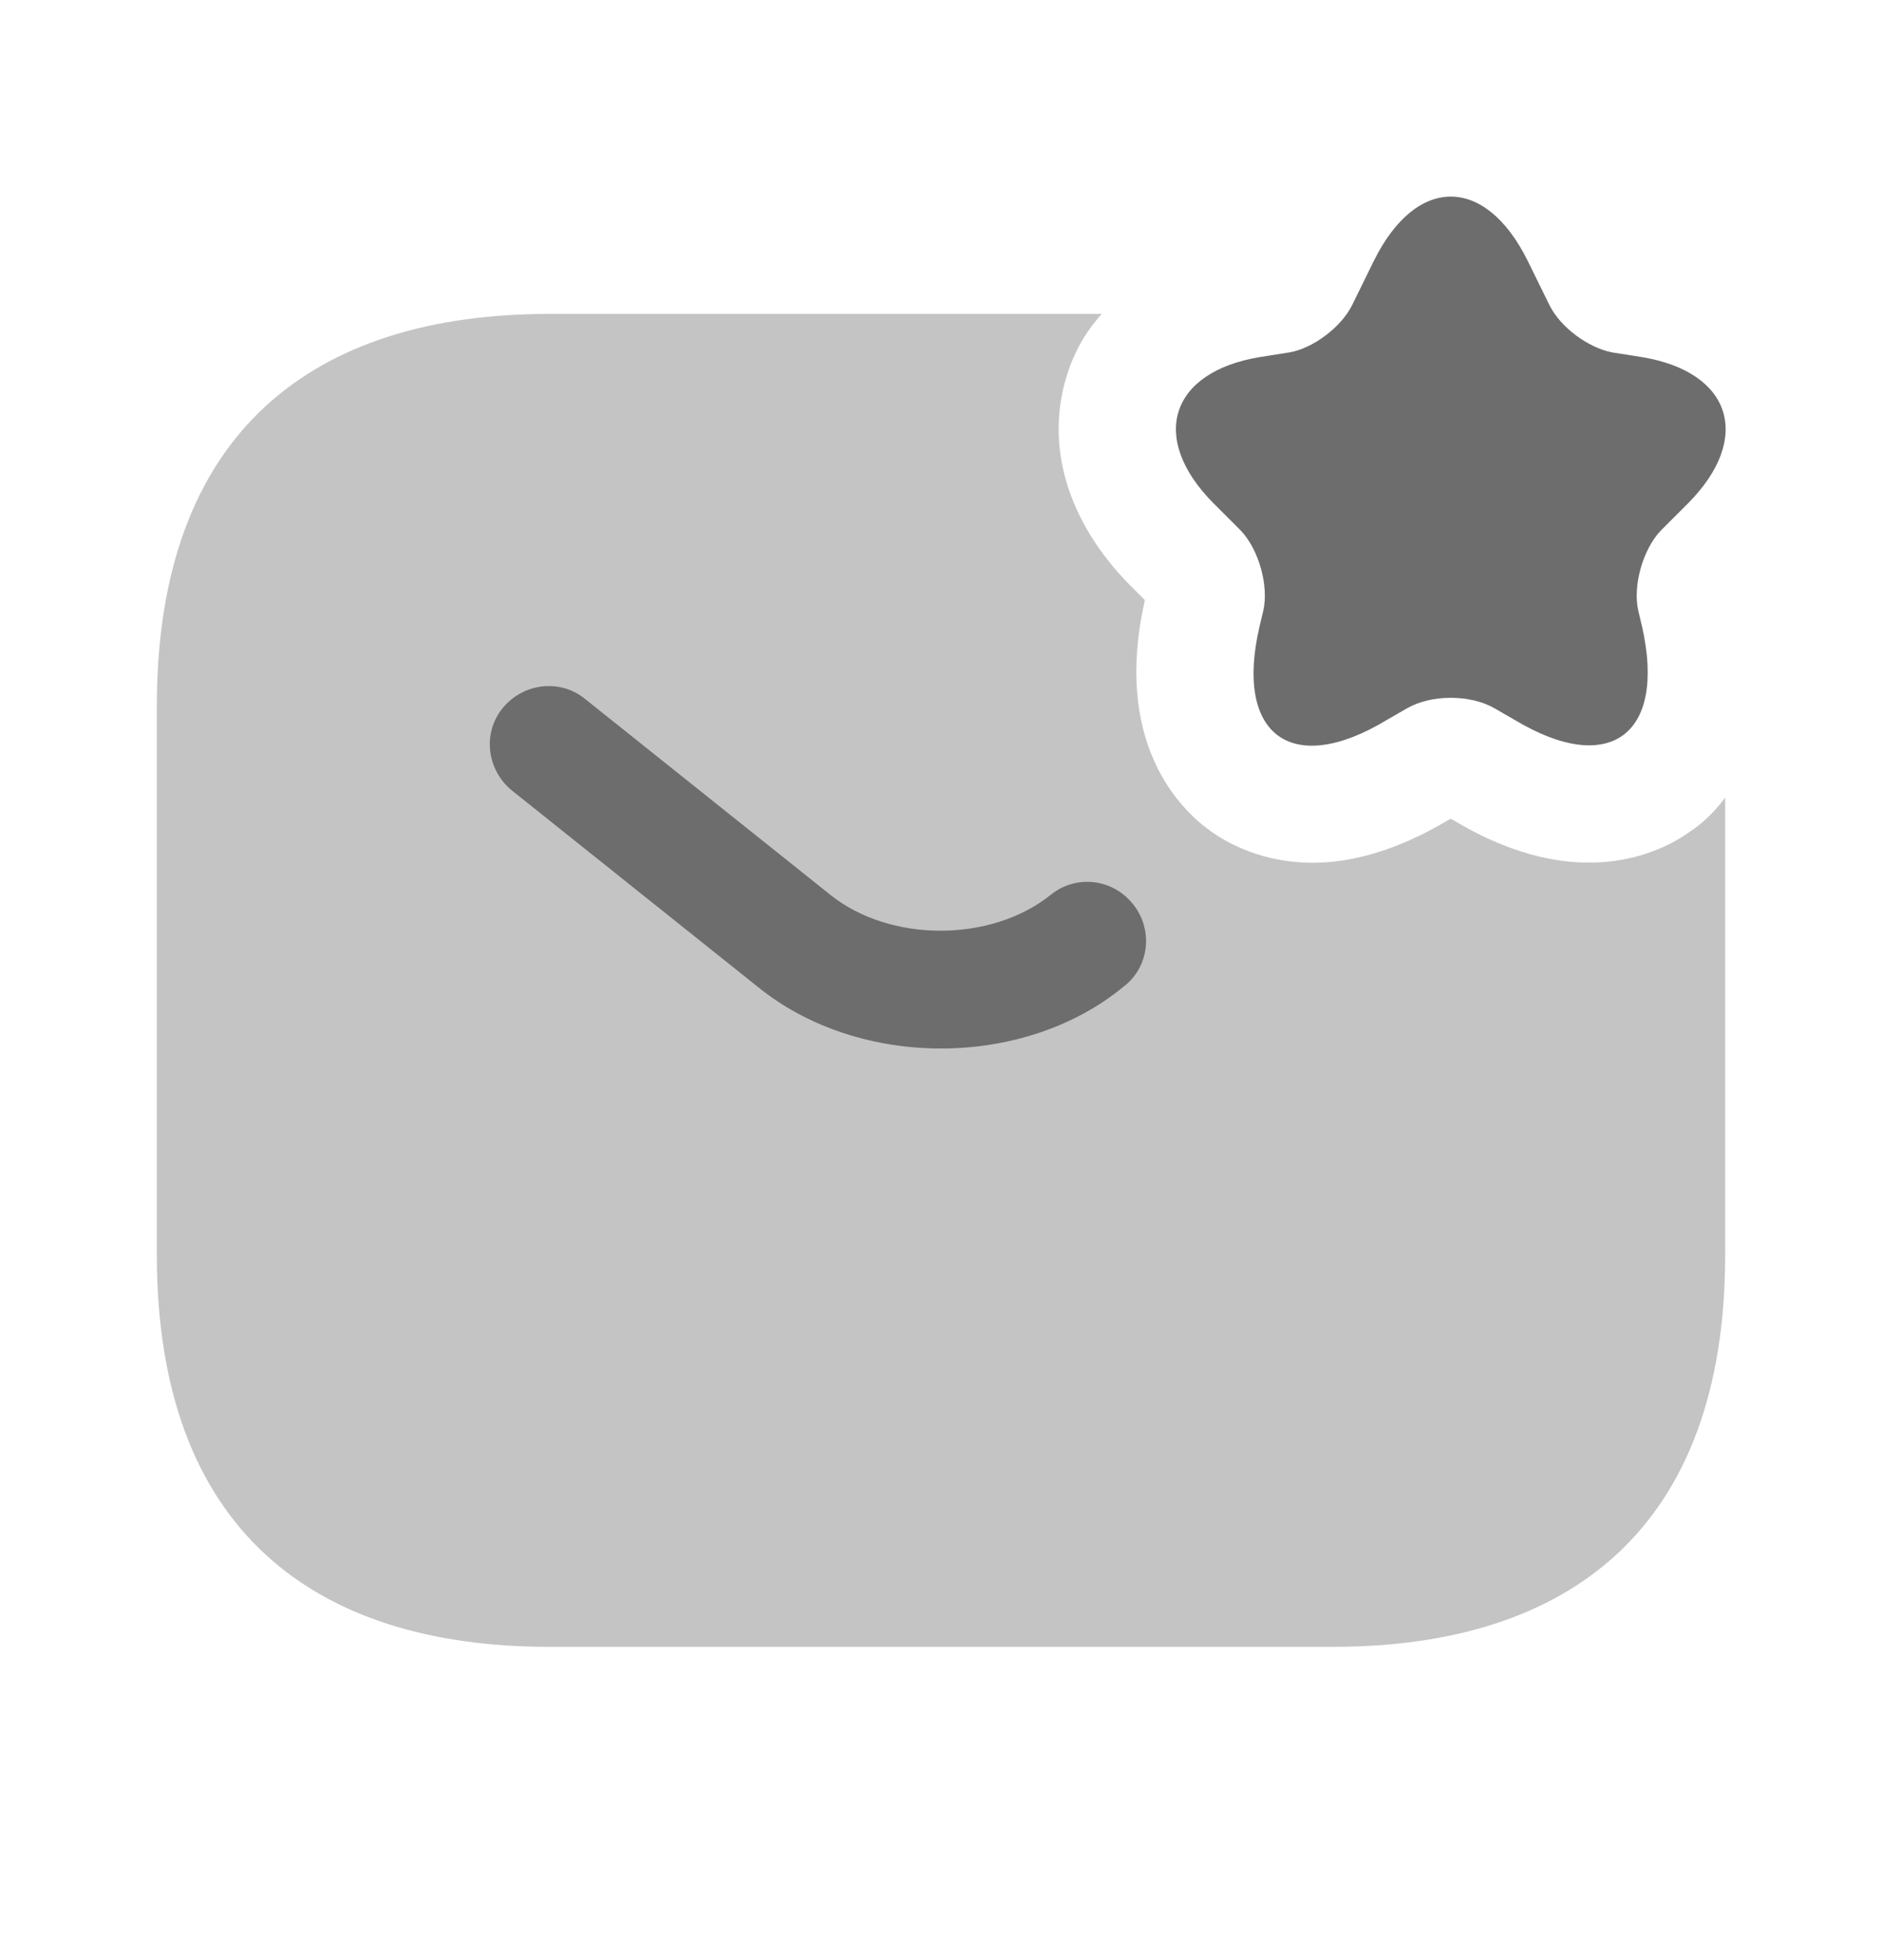
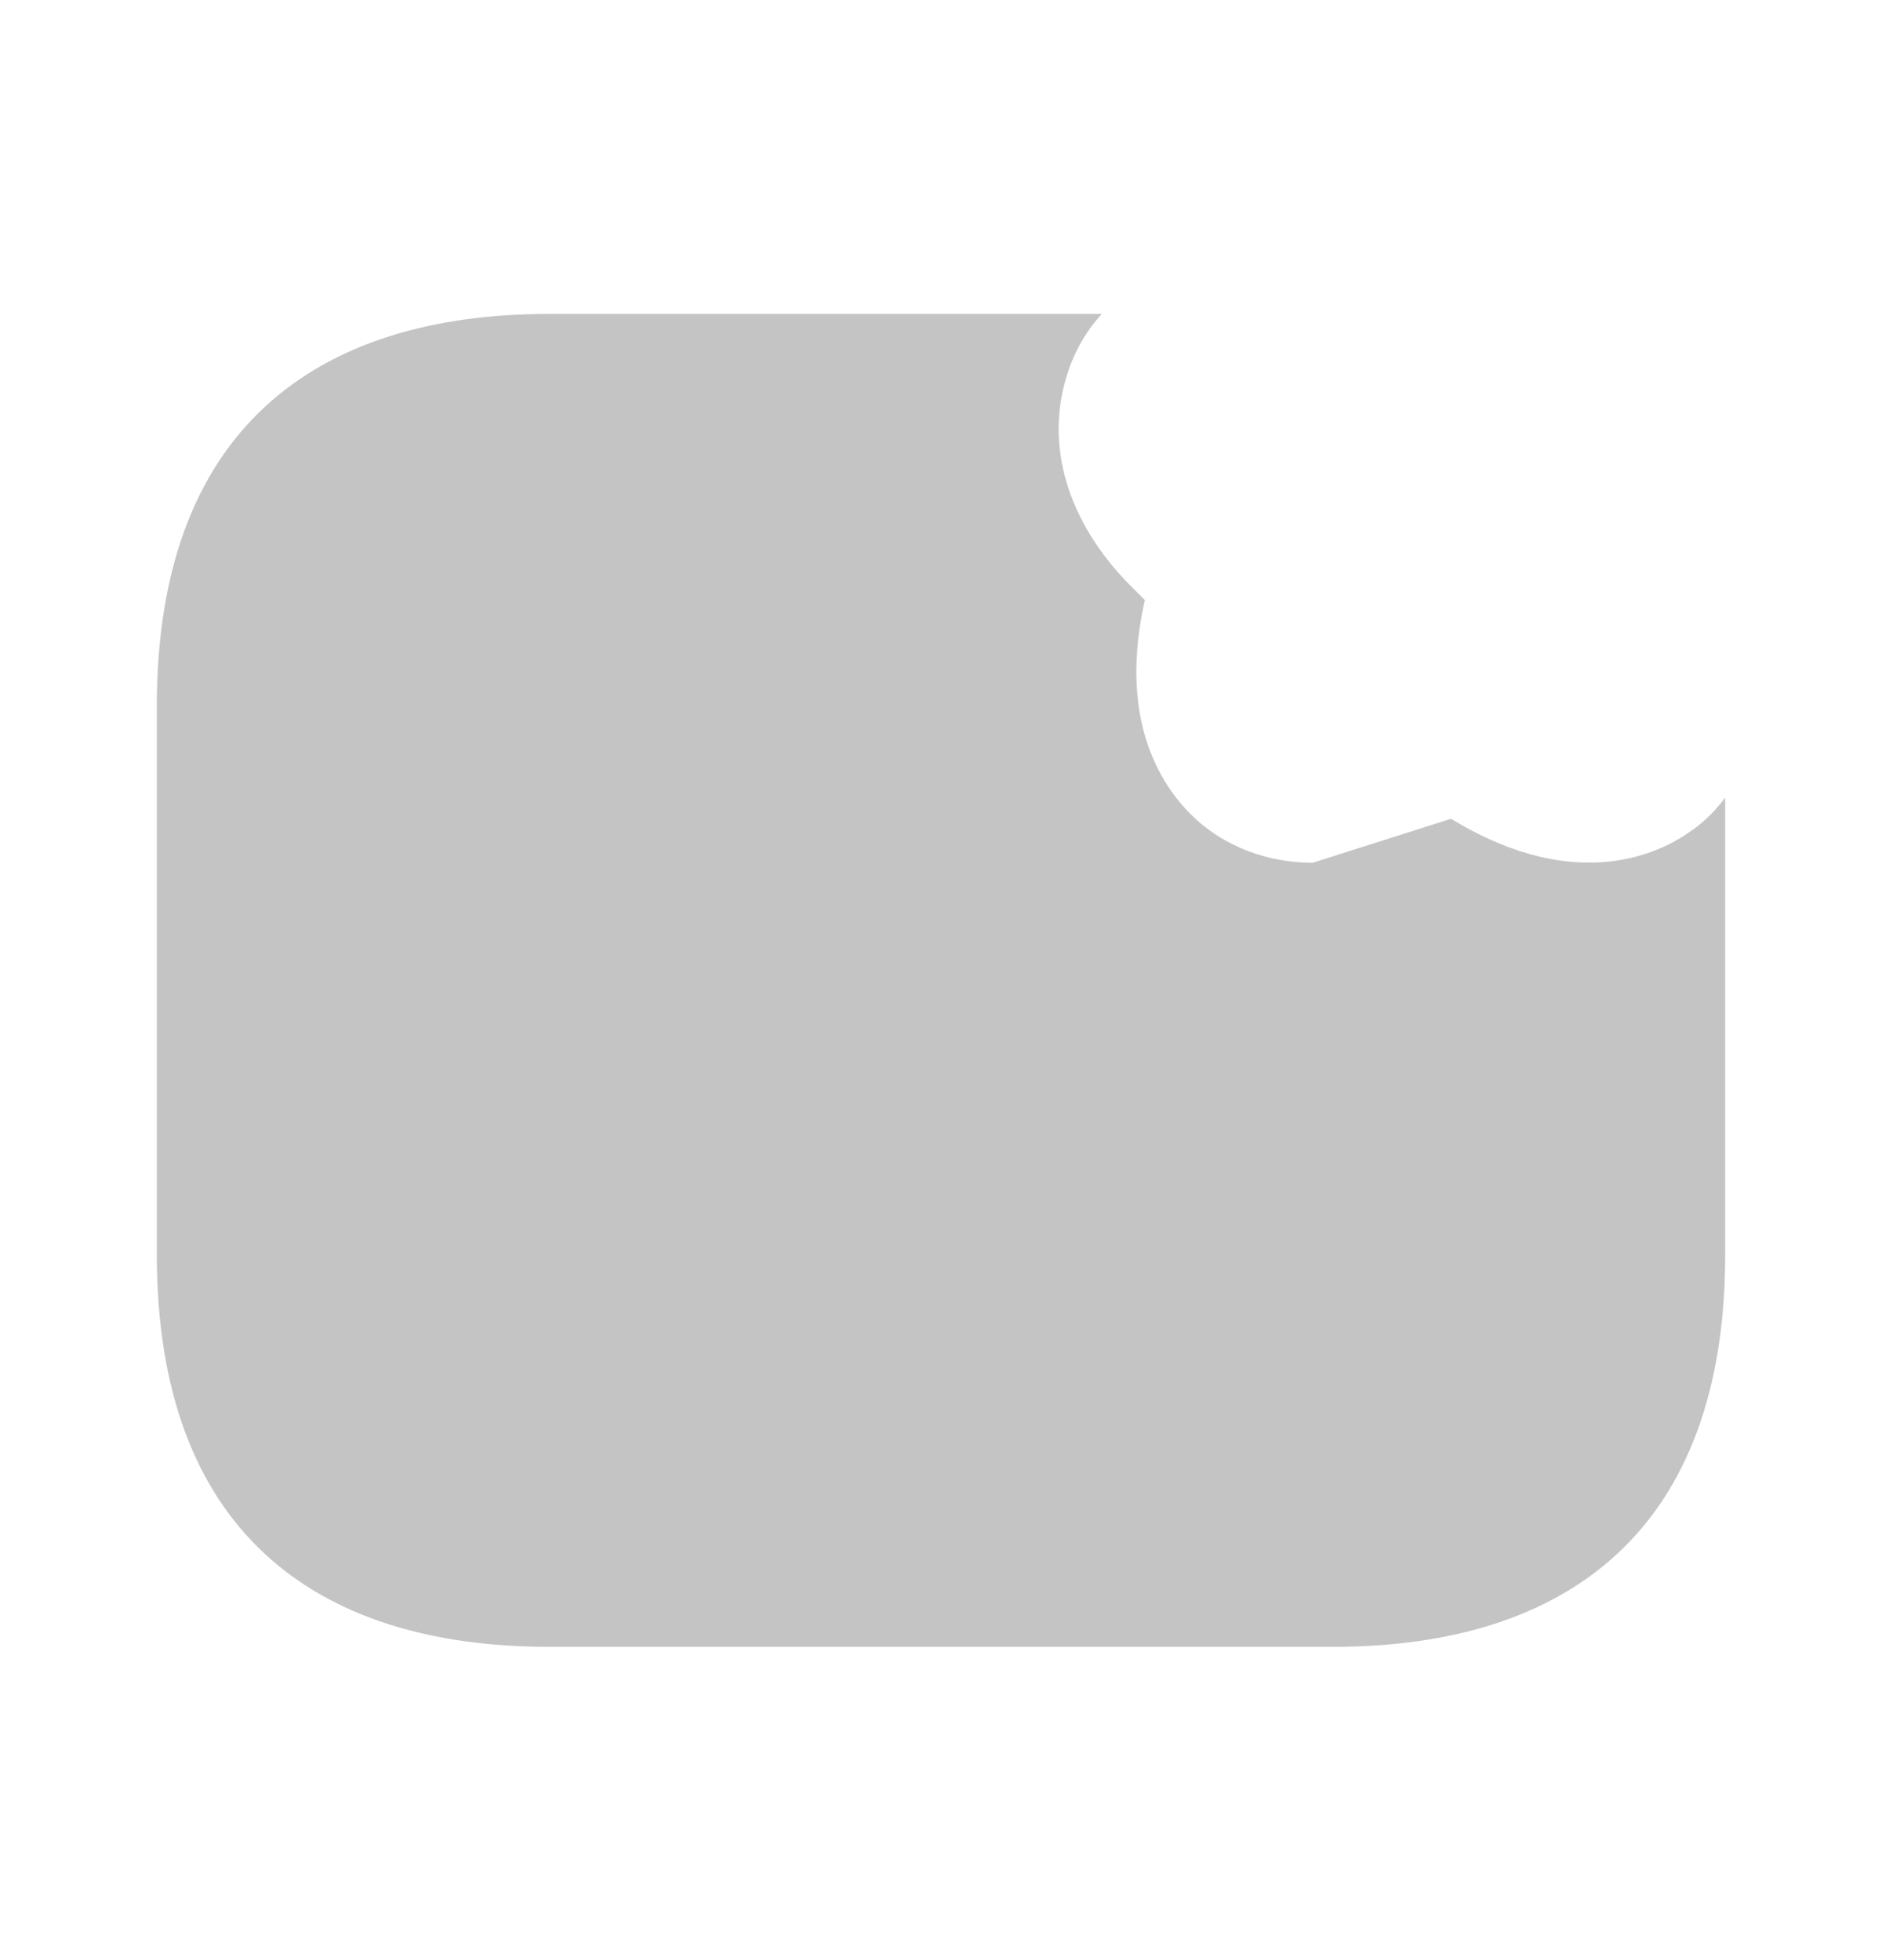
<svg xmlns="http://www.w3.org/2000/svg" width="24" height="25" viewBox="0 0 24 25" fill="none">
-   <path d="M19.481 3.325L19.761 3.895C19.901 4.175 20.251 4.435 20.561 4.495L20.941 4.555C22.081 4.745 22.351 5.585 21.531 6.415L21.181 6.765C20.951 7.005 20.821 7.465 20.891 7.785L20.941 7.995C21.251 9.375 20.521 9.905 19.321 9.185L19.061 9.035C18.751 8.855 18.251 8.855 17.941 9.035L17.681 9.185C16.471 9.915 15.741 9.375 16.061 7.995L16.111 7.785C16.181 7.465 16.051 7.005 15.821 6.765L15.471 6.415C14.651 5.585 14.921 4.745 16.061 4.555L16.441 4.495C16.741 4.445 17.101 4.175 17.241 3.895L17.521 3.325C18.061 2.235 18.941 2.235 19.481 3.325Z" fill="#6D6D6D" />
-   <path opacity="0.4" d="M22 10.174V16.004C22 19.504 20 21.004 17 21.004H7C4 21.004 2 19.504 2 16.004V9.004C2 5.504 4 4.004 7 4.004H14.05C13.85 4.224 13.7 4.484 13.61 4.774C13.32 5.674 13.61 6.654 14.41 7.464L14.6 7.654C14.19 9.464 15.04 10.314 15.43 10.594C15.65 10.754 16.1 11.004 16.74 11.004C17.21 11.004 17.79 10.864 18.46 10.464L18.5 10.444L18.54 10.464C20.12 11.414 21.19 10.874 21.57 10.594C21.69 10.514 21.85 10.374 22 10.174Z" fill="#6D6D6D" />
-   <path d="M11.999 13.373C11.159 13.373 10.309 13.113 9.659 12.583L6.529 10.083C6.209 9.823 6.149 9.353 6.409 9.033C6.669 8.713 7.139 8.653 7.459 8.913L10.589 11.413C11.349 12.023 12.639 12.023 13.399 11.413C13.719 11.153 14.189 11.203 14.449 11.533C14.709 11.853 14.659 12.333 14.329 12.583C13.689 13.113 12.839 13.373 11.999 13.373Z" fill="#6D6D6D" />
+   <path opacity="0.4" d="M22 10.174V16.004C22 19.504 20 21.004 17 21.004H7C4 21.004 2 19.504 2 16.004V9.004C2 5.504 4 4.004 7 4.004H14.05C13.85 4.224 13.7 4.484 13.61 4.774C13.32 5.674 13.61 6.654 14.41 7.464L14.6 7.654C14.19 9.464 15.04 10.314 15.43 10.594C15.65 10.754 16.1 11.004 16.74 11.004L18.5 10.444L18.54 10.464C20.12 11.414 21.19 10.874 21.57 10.594C21.69 10.514 21.85 10.374 22 10.174Z" fill="#6D6D6D" />
</svg>